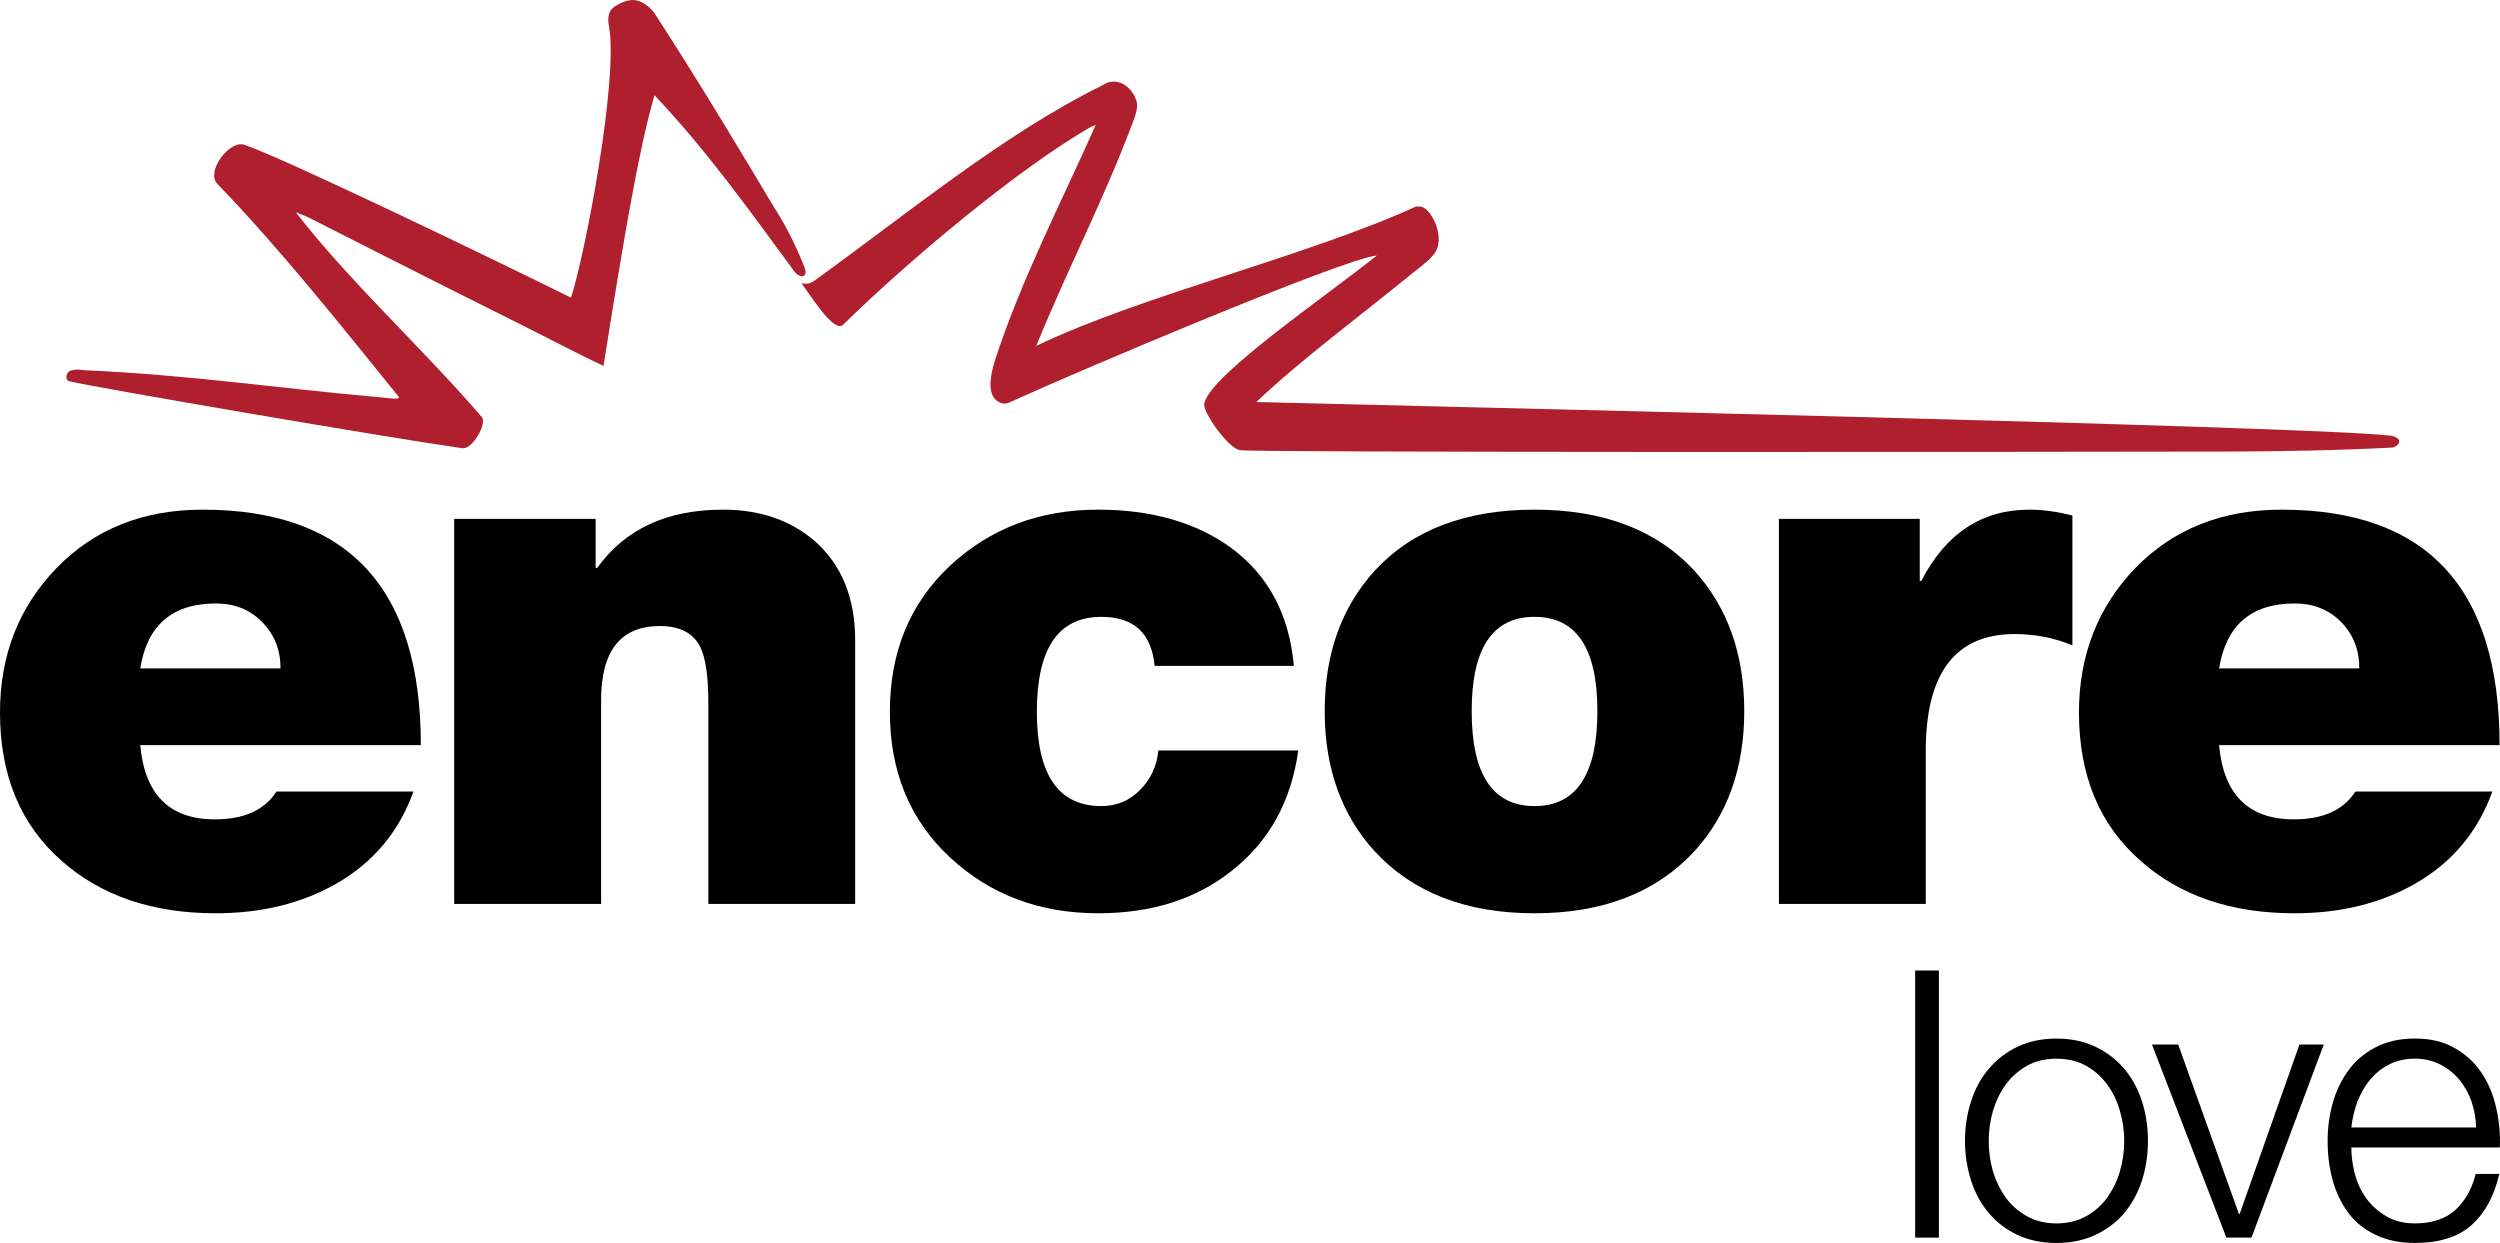
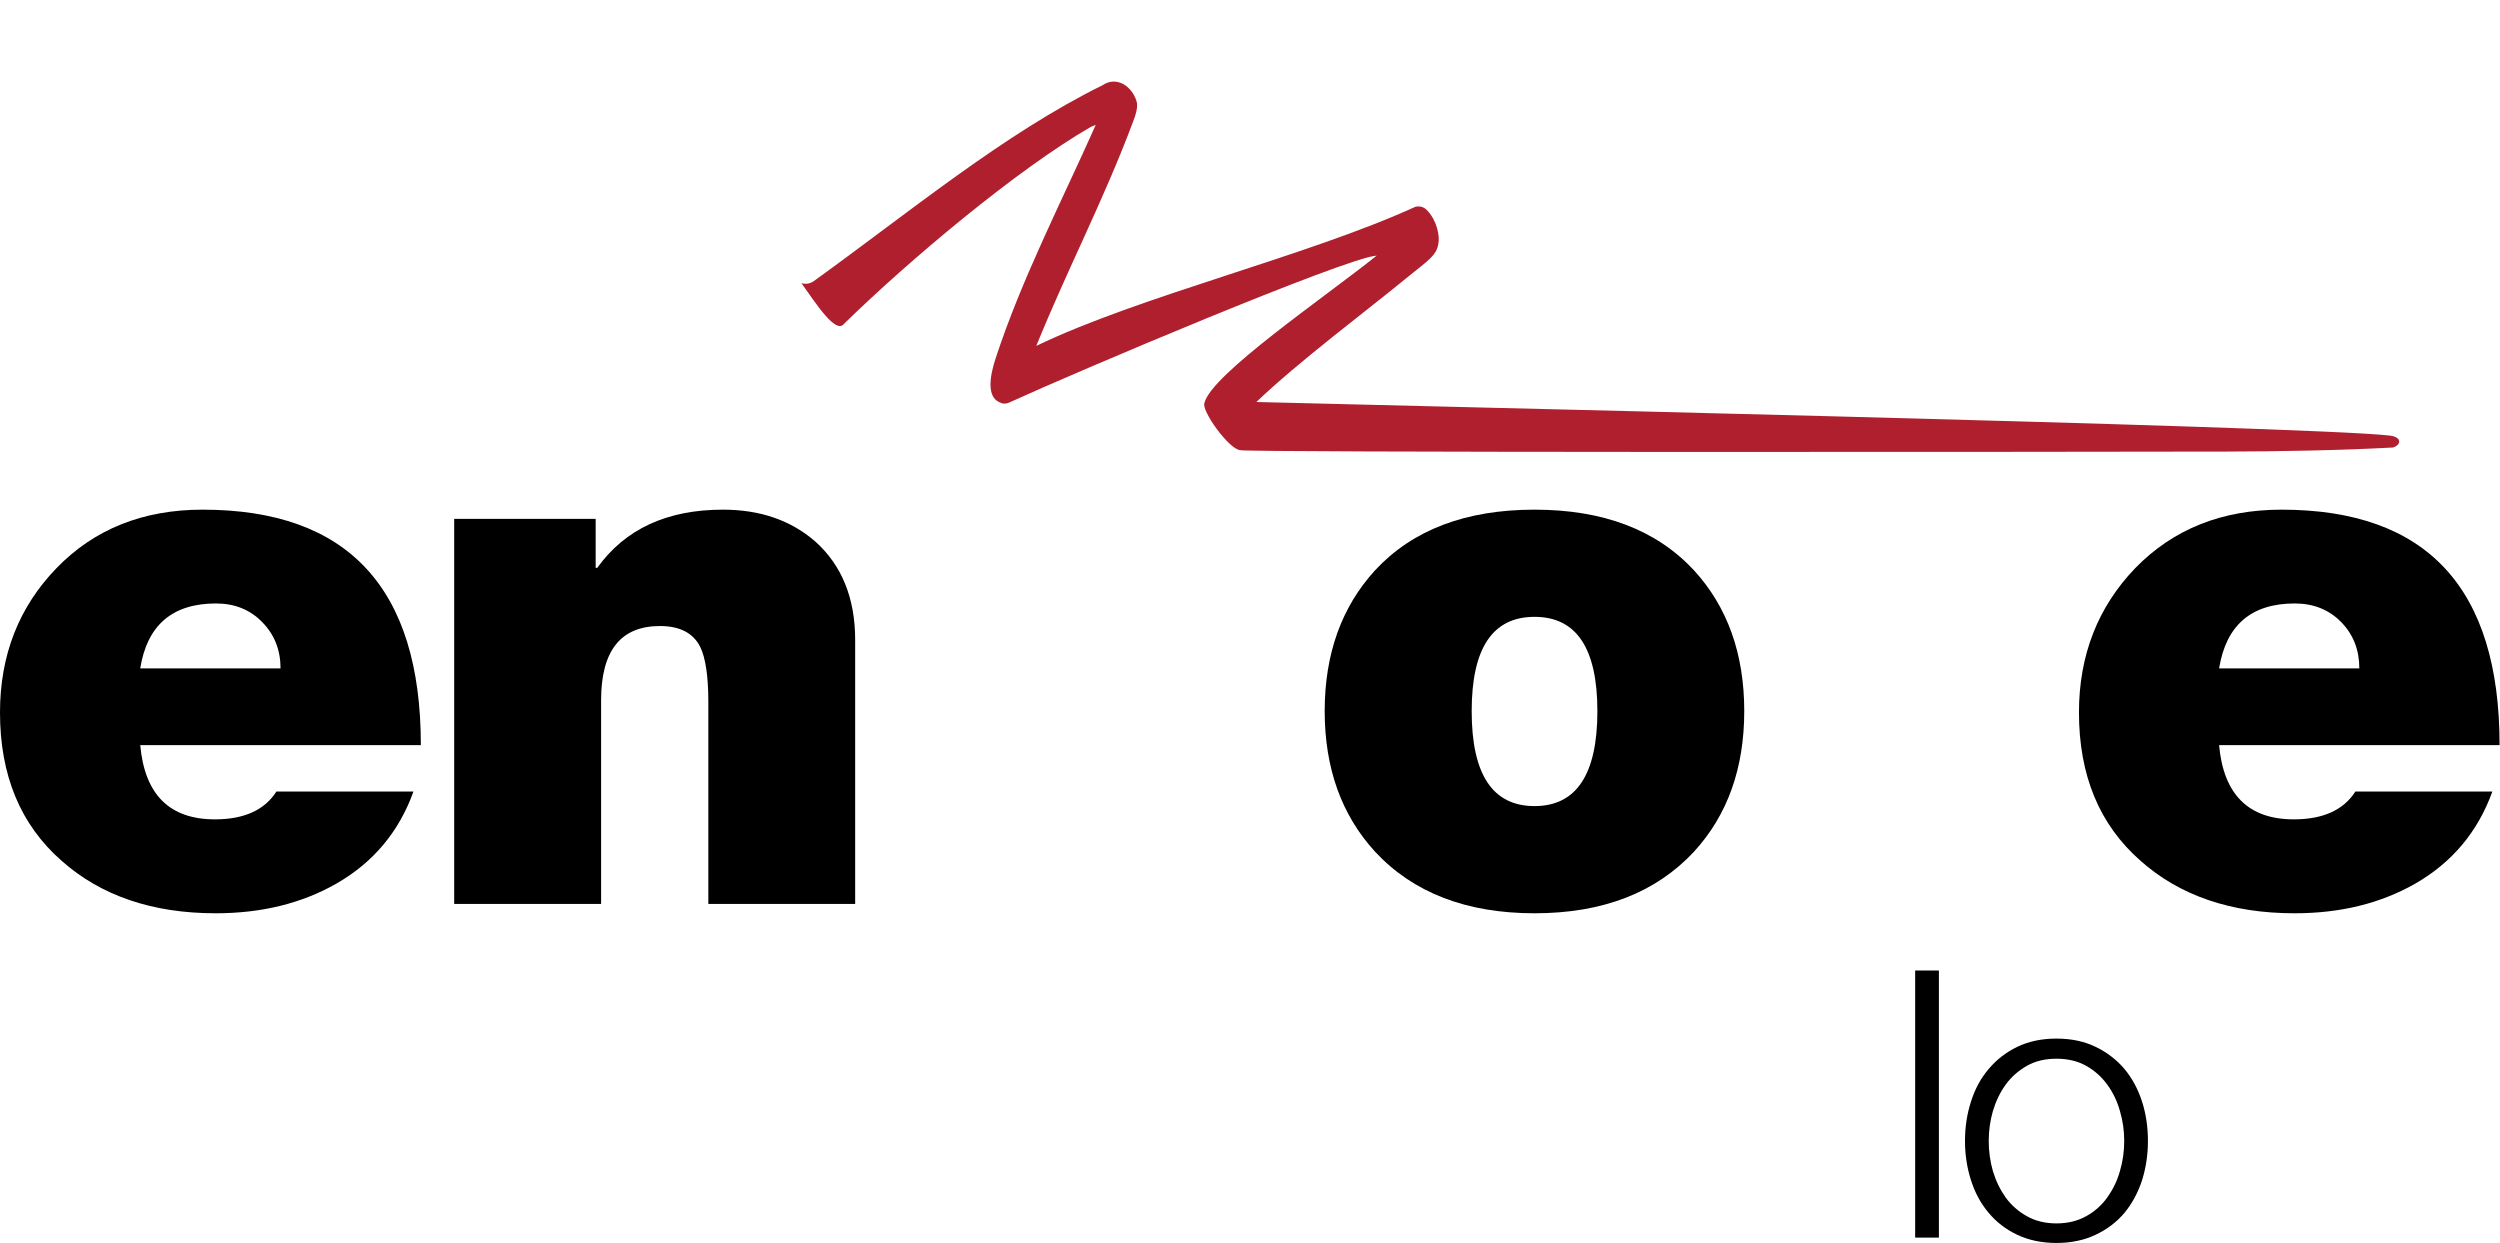
<svg xmlns="http://www.w3.org/2000/svg" width="264.583mm" height="131.547mm" viewBox="0 0 264.583 131.547" version="1.1" id="svg1">
  <defs id="defs1" />
  <path id="path1611" d="M 44.539,78.857 H 14.842 c 0.474,5.247 3.104,7.858 7.908,7.858 3.085,0 5.253,-0.985 6.504,-2.944 h 14.504 c -1.522,4.237 -4.231,7.489 -8.154,9.743 -3.665,2.093 -7.92,3.141 -12.779,3.141 -6.707,0 -12.151,-1.861 -16.32,-5.567 C 2.162,87.269 0,82.047 0,75.408 c 0,-6.06 1.989,-11.159 5.986,-15.286 3.984,-4.114 9.139,-6.183 15.446,-6.183 15.397,0 23.107,8.302 23.107,24.918 m -29.697,-8.117 h 14.848 c 0,-1.946 -0.641,-3.572 -1.929,-4.89 -1.28,-1.319 -2.913,-1.984 -4.908,-1.984 -4.607,0 -7.286,2.304 -8.012,6.873" style="fill:#000000;fill-opacity:1;fill-rule:nonzero;stroke:none;stroke-width:12.613" clip-path="none" />
  <path id="path1613" d="m 48.068,95.67 v -40.758 h 14.972 v 5.185 h 0.169 c 2.944,-4.101 7.372,-6.158 13.297,-6.158 3.935,0 7.181,1.12 9.768,3.362 2.82,2.525 4.231,5.999 4.231,10.445 v 27.923 H 74.966 v -21.383 c 0,-2.734 -0.295,-4.668 -0.861,-5.826 -0.738,-1.466 -2.161,-2.205 -4.262,-2.205 -4.157,0 -6.227,2.623 -6.227,7.858 v 21.555 H 48.078" style="fill:#000000;fill-opacity:1;fill-rule:nonzero;stroke:none;stroke-width:12.613" clip-path="none" />
-   <path id="path1615" d="m 136.931,70.469 h -14.732 c -0.332,-3.449 -2.192,-5.186 -5.641,-5.186 -4.551,0 -6.824,3.338 -6.824,10.051 0,6.651 2.272,9.977 6.824,9.977 1.614,0 2.981,-0.566 4.101,-1.713 1.133,-1.133 1.774,-2.525 1.934,-4.176 h 14.806 c -0.738,5.383 -3.079,9.632 -7.07,12.761 -3.757,2.981 -8.463,4.471 -14.104,4.471 -6.226,0 -11.443,-1.972 -15.698,-5.925 -4.231,-3.941 -6.349,-9.077 -6.349,-15.396 0,-6.331 2.117,-11.468 6.349,-15.446 4.256,-3.966 9.472,-5.949 15.698,-5.949 5.642,0 10.335,1.343 14.03,4.015 3.991,2.932 6.195,7.108 6.676,12.515" style="fill:#000000;fill-opacity:1;fill-rule:nonzero;stroke:none;stroke-width:12.613" clip-path="none" />
  <path id="path1617" d="m 184.6,75.26 c 0,6.047 -1.774,11.012 -5.321,14.879 -4.04,4.336 -9.657,6.516 -16.875,6.516 -7.217,0 -12.847,-2.18 -16.875,-6.516 -3.547,-3.868 -5.333,-8.832 -5.333,-14.879 0,-6.06 1.786,-11.024 5.333,-14.904 3.979,-4.286 9.609,-6.417 16.875,-6.417 7.267,0 12.884,2.132 16.875,6.417 3.548,3.88 5.321,8.844 5.321,14.904 m -15.544,0 c 0,-6.651 -2.217,-9.977 -6.652,-9.977 -4.446,0 -6.651,3.326 -6.651,9.977 0,6.688 2.205,10.051 6.651,10.051 4.435,0 6.652,-3.362 6.652,-10.051" style="fill:#000000;fill-opacity:1;fill-rule:nonzero;stroke:none;stroke-width:12.613" clip-path="none" />
-   <path id="path1619" d="m 188.27,95.67 v -40.758 h 14.903 v 6.565 h 0.169 c 2.587,-5.025 6.417,-7.538 11.431,-7.538 1.479,0 2.981,0.218 4.557,0.615 v 13.746 c -1.934,-0.801 -3.967,-1.195 -6.11,-1.195 -6.268,0 -9.41,4.114 -9.41,12.379 v 16.185 h -15.544" style="fill:#000000;fill-opacity:1;fill-rule:nonzero;stroke:none;stroke-width:12.613" clip-path="none" />
  <path id="path1621" d="m 264.539,78.857 h -29.685 c 0.467,5.247 3.128,7.858 7.907,7.858 3.091,0 5.259,-0.985 6.516,-2.944 h 14.497 c -1.527,4.237 -4.237,7.489 -8.153,9.743 -3.672,2.093 -7.909,3.141 -12.786,3.141 -6.702,0 -12.145,-1.861 -16.309,-5.567 -4.347,-3.818 -6.503,-9.041 -6.503,-15.68 0,-6.06 1.994,-11.159 5.961,-15.286 4.004,-4.114 9.165,-6.183 15.471,-6.183 15.397,0 23.083,8.302 23.083,24.918 m -29.685,-8.117 h 14.842 c 0,-1.946 -0.629,-3.572 -1.907,-4.89 -1.283,-1.319 -2.933,-1.984 -4.928,-1.984 -4.606,0 -7.266,2.304 -8.005,6.873" style="fill:#000000;fill-opacity:1;fill-rule:nonzero;stroke:none;stroke-width:12.613" clip-path="none" />
-   <path id="path1623" d="M 85.162,28.331 C 83.99,25.4 82.906,23.466 81.916,21.926 79.44,17.8 74.507,9.461 69.192,1.282 68.423,0.358 67.498,-0.121 66.649,0.026 65.928,0.147 65.596,0.372 65.018,0.716 64.408,1.135 64.284,1.861 64.439,2.7 65.504,8.391 61.835,27.335 60.424,31.498 52.301,27.47 30.118,16.779 25.93,15.35 c -1.551,-0.641 -4.102,2.673 -2.993,4.04 6.712,6.947 13.204,15.113 19.178,22.504 0.407,0.443 -0.518,0.295 -1.965,0.145 -10.722,-0.937 -20.022,-2.364 -31.231,-2.858 0,0 -1.503,-0.295 -1.805,0.358 -0.169,0.407 -0.097,0.74 0.283,0.825 2.433,0.603 33.897,5.999 41.521,7.07 1.108,0.169 2.679,-2.685 2.05,-3.325 C 44.76,36.891 37.012,29.833 31.31,22.468 l 1.268,0.506 c 0,0 11.818,6.023 22.042,11.122 3.467,1.725 6.633,3.412 9.25,4.632 2.149,-13.5 3.689,-22.713 5.395,-28.65 5.549,5.863 10.081,12.231 14.83,18.686 0.721,0.837 1.428,0.491 1.065,-0.419" style="fill:#b01f2e;fill-opacity:1;fill-rule:nonzero;stroke:none;stroke-width:12.613" clip-path="none" />
  <path id="path1625" d="m 252.973,46.105 c -8.536,-1.024 -108.651,-3.24 -120.008,-3.56 4.509,-4.311 11.505,-9.521 16.235,-13.401 1.859,-1.515 2.882,-2.12 3.03,-3.4 0.145,-0.653 -0.097,-2.304 -1.135,-3.424 -0.344,-0.37 -0.687,-0.542 -1.28,-0.443 -11.431,5.222 -29.217,9.46 -40.143,14.731 3.35,-8.24 7.181,-15.532 10.26,-23.773 0.218,-0.578 0.554,-1.491 0.346,-2.144 -0.494,-1.575 -2.105,-2.673 -3.584,-1.675 -10.427,5.136 -20.471,13.45 -30.307,20.545 -0.658,0.542 -1.116,0.518 -1.571,0.407 1.682,2.376 3.64,5.37 4.49,4.323 6.769,-6.627 18.279,-16.333 26.168,-20.878 l 0.491,-0.194 c -3.535,7.957 -7.846,16.296 -10.605,24.733 -0.615,1.873 -0.924,3.979 0.358,4.594 0.394,0.194 0.67,0.271 1.268,-0.024 6.682,-3.067 35.437,-15.249 38.714,-15.47 -5.555,4.446 -17.49,12.564 -18.229,15.581 -0.382,0.762 2.562,4.915 3.794,5.013 1.033,0.247 81.441,0.194 104.413,0.145 5.332,-0.012 11.936,-0.121 17.601,-0.431 0.912,-0.334 0.864,-1.096 -0.307,-1.256" style="fill:#b01f2e;fill-opacity:1;fill-rule:nonzero;stroke:none;stroke-width:12.613" clip-path="none" />
  <path id="path1627" d="m 205.2,102.711 v 28.269 h -2.512 v -28.269 h 2.512" style="fill:#000000;fill-opacity:1;fill-rule:nonzero;stroke:none;stroke-width:12.613" clip-path="none" />
  <path id="path1629" d="m 221.78,110.79 c 1.208,0.578 2.231,1.367 3.055,2.34 0.813,0.973 1.43,2.117 1.859,3.437 0.419,1.304 0.629,2.697 0.629,4.188 0,1.466 -0.218,2.871 -0.629,4.176 -0.431,1.304 -1.048,2.45 -1.859,3.436 -0.825,0.973 -1.849,1.75 -3.055,2.316 -1.183,0.566 -2.587,0.864 -4.138,0.864 -1.563,0 -2.944,-0.295 -4.151,-0.864 -1.195,-0.566 -2.205,-1.343 -3.018,-2.316 -0.837,-0.985 -1.452,-2.13 -1.871,-3.436 -0.419,-1.304 -0.641,-2.711 -0.641,-4.176 0,-1.491 0.218,-2.882 0.641,-4.188 0.419,-1.319 1.033,-2.463 1.871,-3.437 0.813,-0.973 1.822,-1.762 3.018,-2.34 1.208,-0.578 2.587,-0.874 4.151,-0.874 1.551,0 2.955,0.295 4.138,0.874 m -7.267,2.009 c -0.888,0.506 -1.65,1.169 -2.241,1.984 -0.59,0.813 -1.033,1.735 -1.355,2.796 -0.298,1.036 -0.443,2.093 -0.443,3.178 0,1.084 0.145,2.156 0.443,3.191 0.319,1.048 0.762,1.958 1.355,2.795 0.593,0.813 1.355,1.479 2.241,1.972 0.886,0.503 1.946,0.762 3.129,0.762 1.195,0 2.241,-0.259 3.141,-0.762 0.9,-0.494 1.638,-1.157 2.231,-1.972 0.59,-0.837 1.048,-1.747 1.343,-2.795 0.307,-1.036 0.455,-2.108 0.455,-3.191 0,-1.084 -0.145,-2.144 -0.455,-3.178 -0.295,-1.06 -0.75,-1.984 -1.343,-2.796 -0.593,-0.813 -1.331,-1.479 -2.231,-1.984 -0.9,-0.506 -1.946,-0.753 -3.141,-0.753 -1.183,0 -2.243,0.247 -3.129,0.753" style="fill:#000000;fill-opacity:1;fill-rule:nonzero;stroke:none;stroke-width:12.613" clip-path="none" />
-   <path id="path1631" d="m 230.525,110.545 6.429,17.934 h 0.073 l 6.33,-17.934 h 2.574 l -7.649,20.435 h -2.66 l -7.872,-20.435 h 2.772" style="fill:#000000;fill-opacity:1;fill-rule:nonzero;stroke:none;stroke-width:12.613" clip-path="none" />
-   <path id="path1633" d="m 249.223,124.242 c 0.247,0.961 0.665,1.822 1.208,2.587 0.554,0.75 1.256,1.391 2.105,1.885 0.837,0.503 1.859,0.762 3.042,0.762 1.822,0 3.251,-0.491 4.286,-1.428 1.036,-0.961 1.75,-2.217 2.144,-3.807 h 2.5 c -0.53,2.328 -1.503,4.126 -2.92,5.395 -1.404,1.27 -3.412,1.909 -6.01,1.909 -1.602,0 -3.005,-0.295 -4.176,-0.864 -1.181,-0.566 -2.156,-1.343 -2.882,-2.34 -0.738,-0.985 -1.292,-2.142 -1.65,-3.448 -0.358,-1.307 -0.53,-2.698 -0.53,-4.14 0,-1.355 0.169,-2.685 0.53,-3.979 0.358,-1.292 0.91,-2.451 1.65,-3.461 0.726,-1.021 1.689,-1.846 2.871,-2.463 1.169,-0.617 2.561,-0.937 4.187,-0.937 1.638,0 3.029,0.319 4.187,0.997 1.171,0.651 2.132,1.539 2.845,2.599 0.726,1.072 1.244,2.304 1.563,3.708 0.319,1.391 0.457,2.796 0.394,4.225 h -15.717 c 0,0.9 0.121,1.834 0.37,2.796 m 12.354,-7.65 c -0.307,-0.874 -0.738,-1.638 -1.28,-2.304 -0.566,-0.678 -1.244,-1.22 -2.033,-1.626 -0.789,-0.407 -1.687,-0.617 -2.685,-0.617 -1.033,0 -1.946,0.218 -2.735,0.617 -0.801,0.407 -1.452,0.949 -2.021,1.626 -0.554,0.665 -0.985,1.442 -1.329,2.316 -0.319,0.9 -0.542,1.786 -0.641,2.722 h 13.205 c -0.024,-0.961 -0.194,-1.873 -0.482,-2.735" style="fill:#000000;fill-opacity:1;fill-rule:nonzero;stroke:none;stroke-width:12.613" clip-path="none" />
</svg>